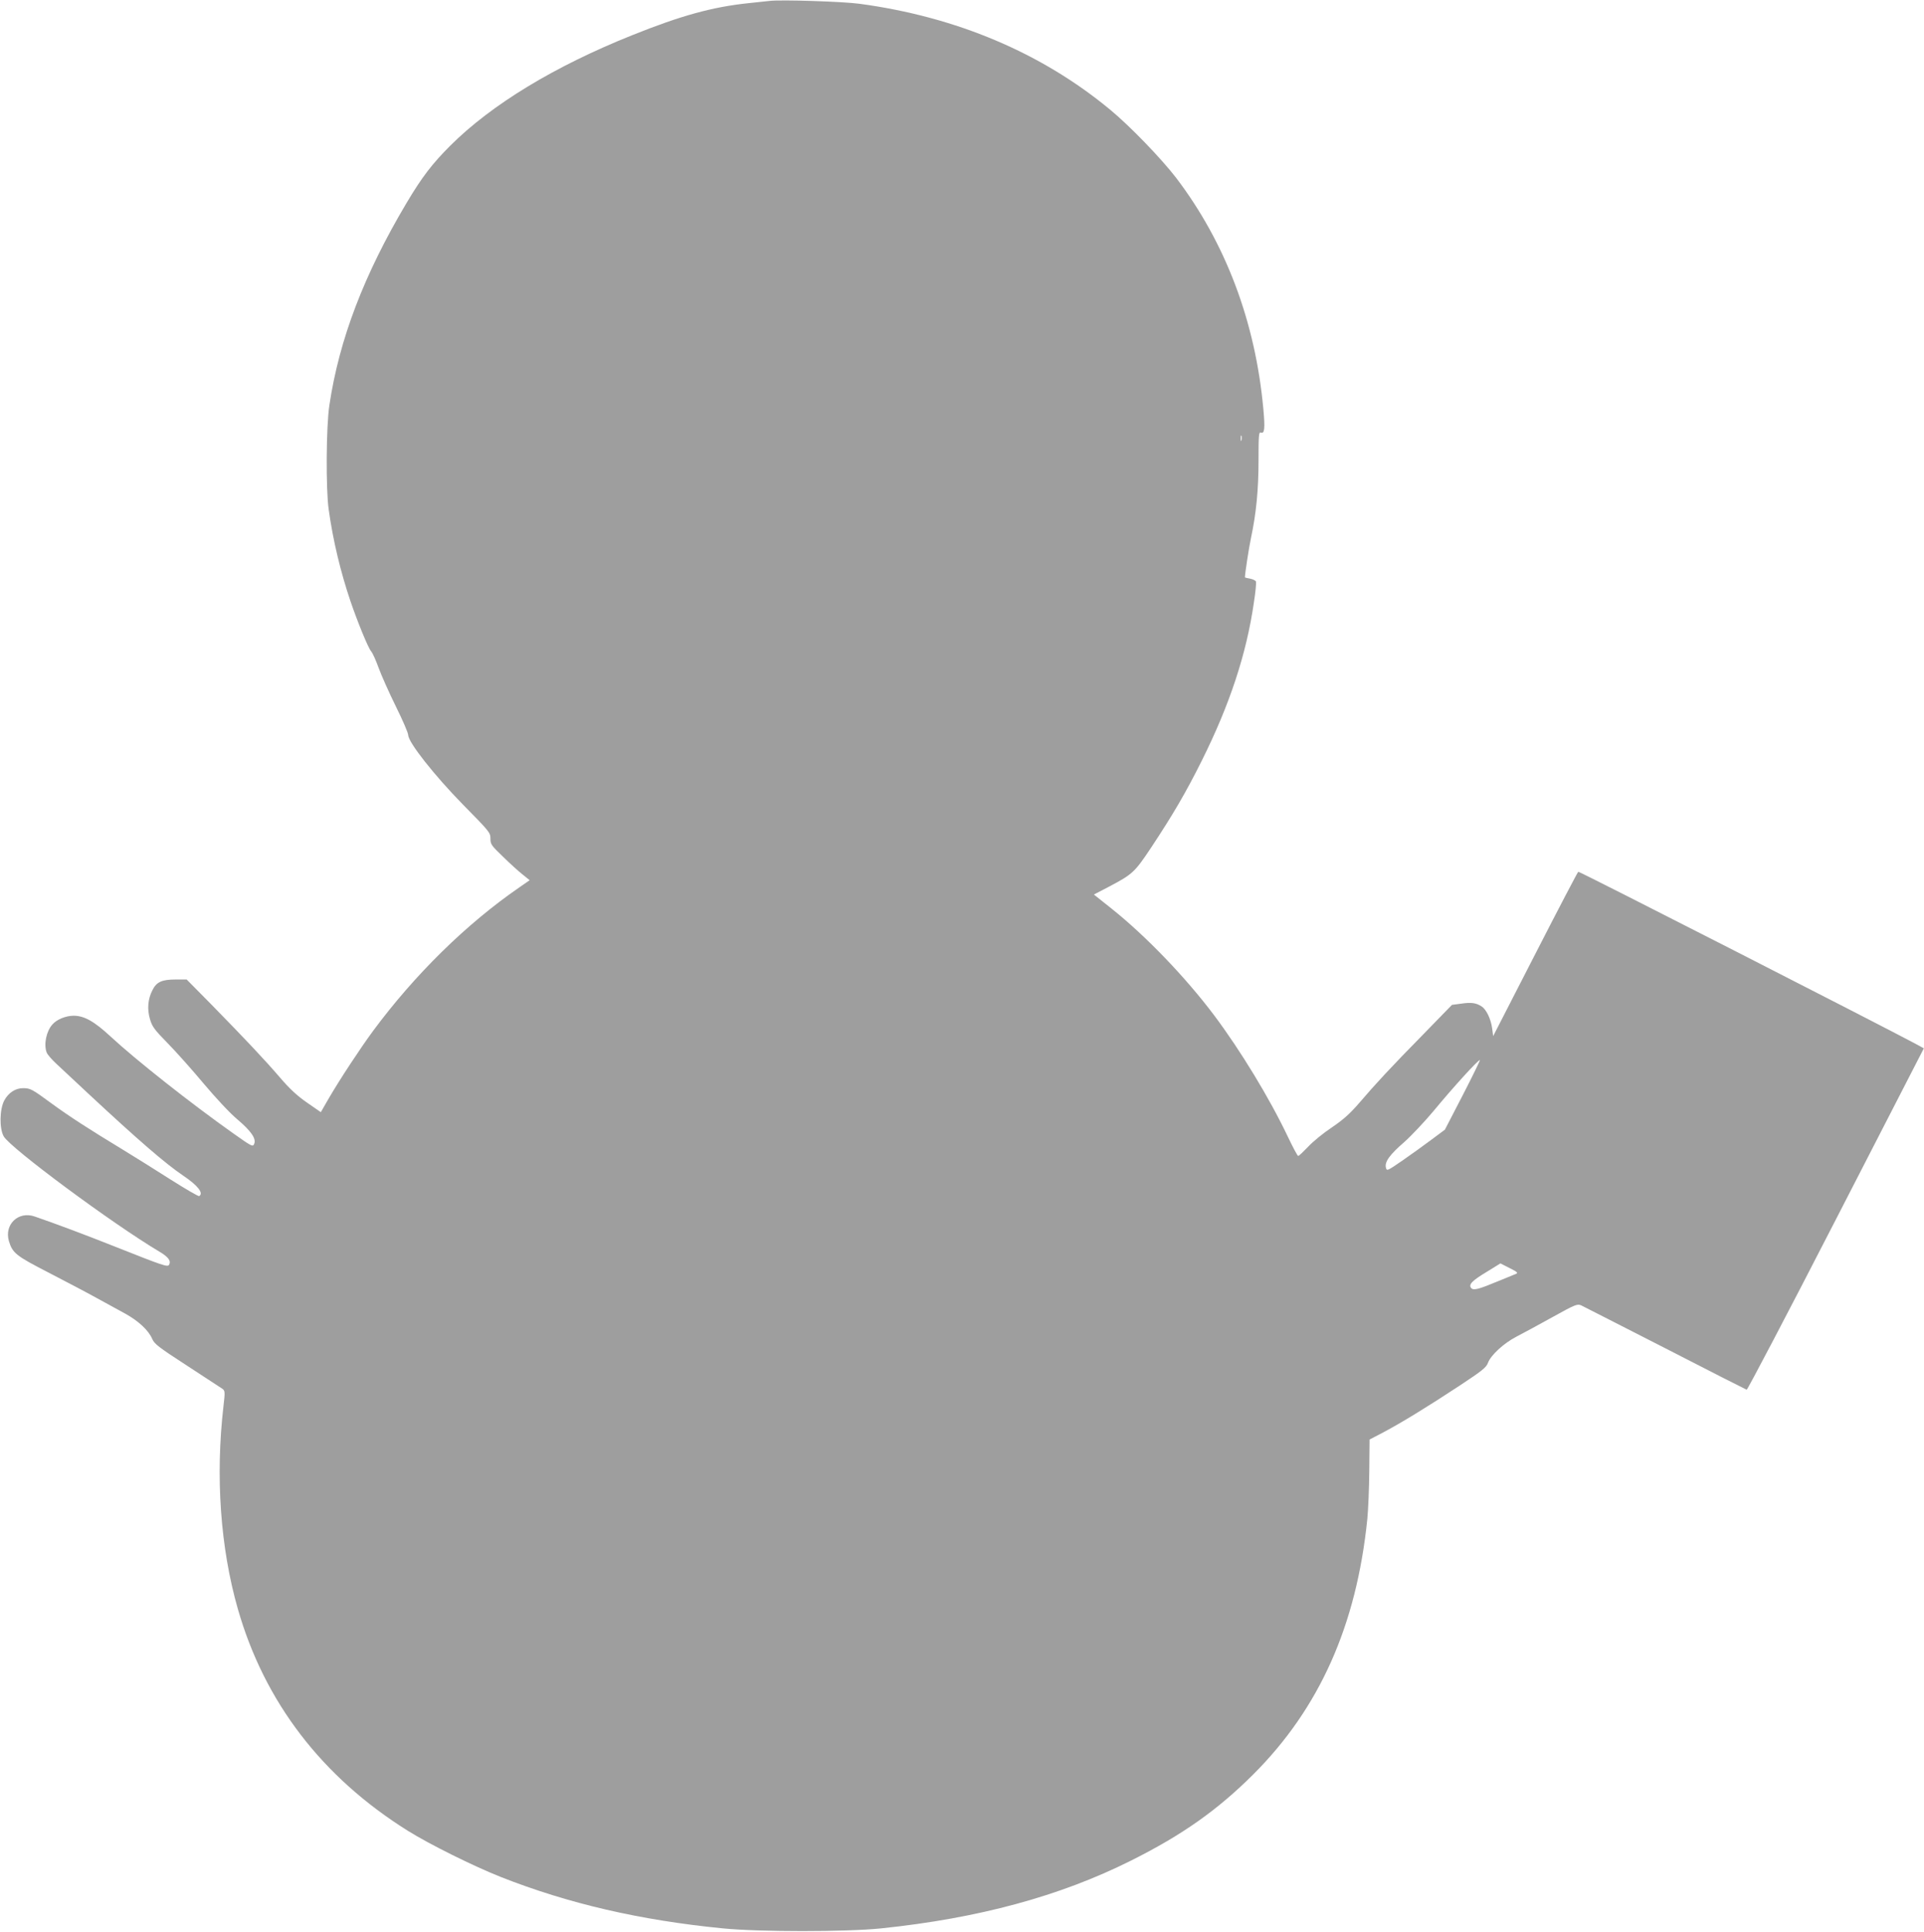
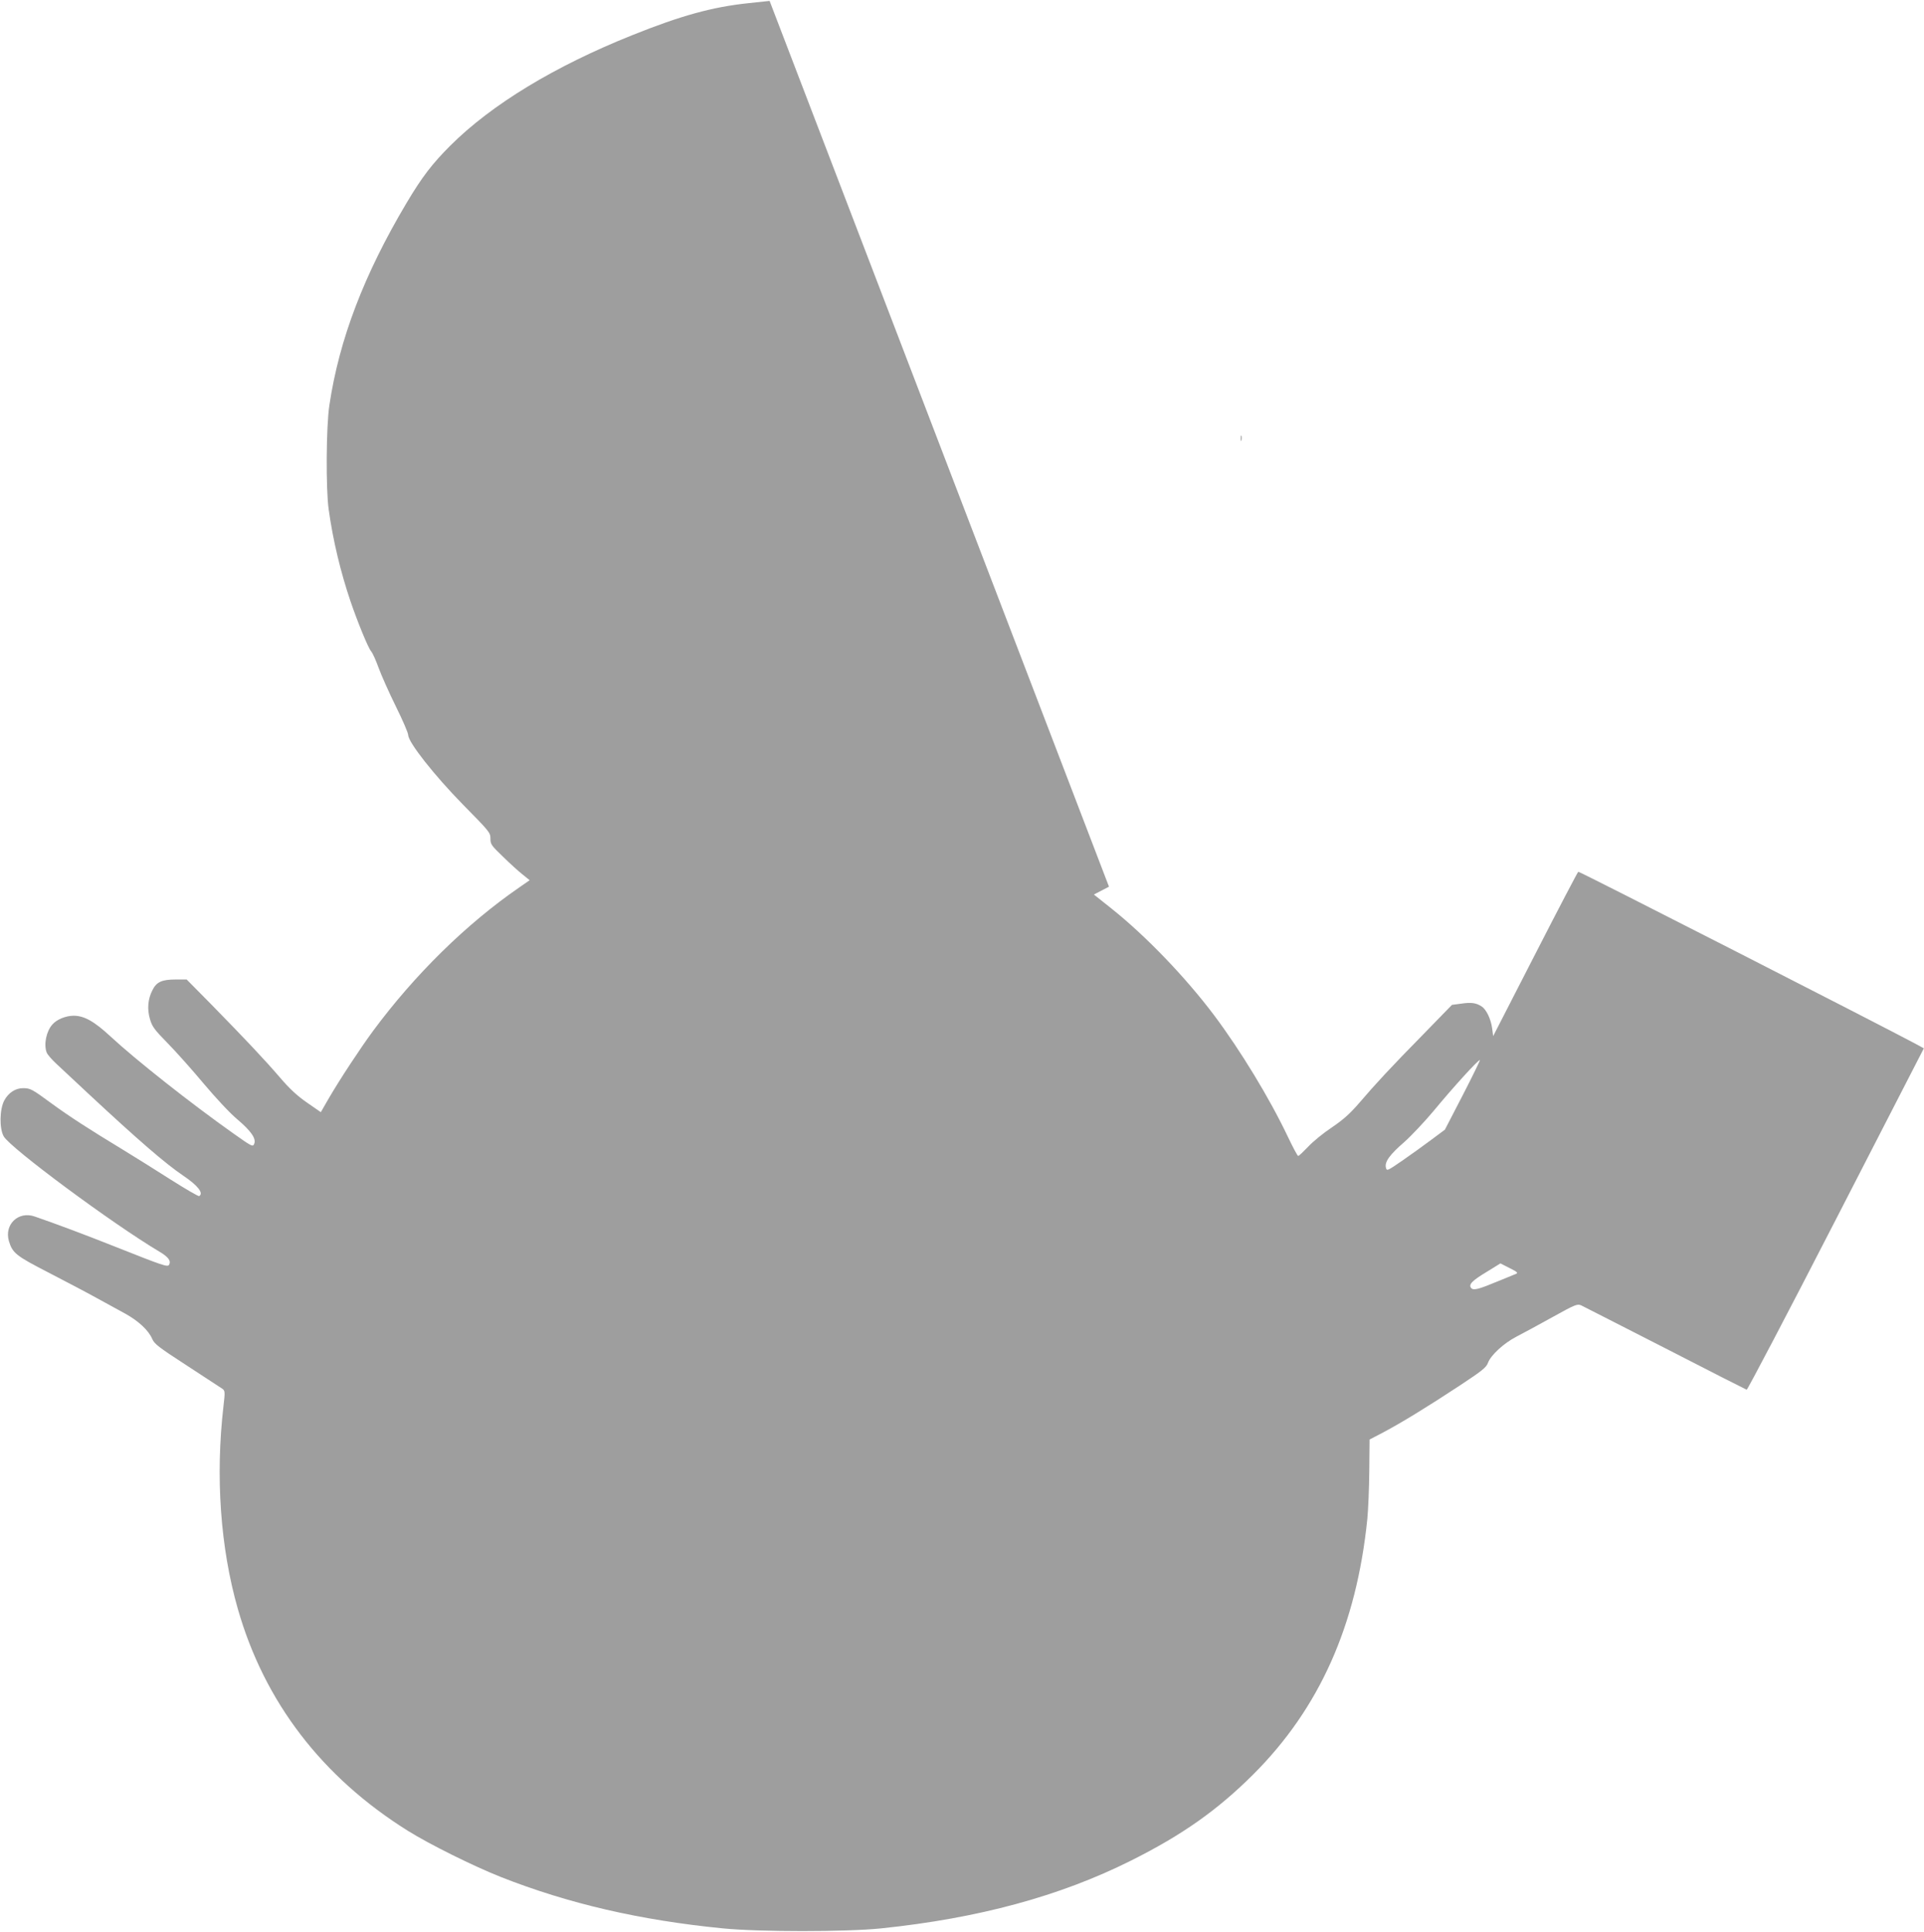
<svg xmlns="http://www.w3.org/2000/svg" version="1.0" width="1275pt" height="1280pt" viewBox="0 0 1275 1280" preserveAspectRatio="xMidYMid meet">
  <g transform="translate(0,1280) scale(0.1,-0.1)" fill="#9e9e9e" stroke="none">
-     <path d="M5100 12794 c-19 -2 -82 -9 -140 -15 -239 -25 -446 -82 -770 -212 -513 -205 -931 -458 -1206 -732 -120 -120 -187 -207 -290 -380 -282 -474 -446 -904 -511 -1338 -22 -140 -24 -557 -5 -692 29 -208 79 -415 145 -610 48 -140 116 -306 136 -330 10 -11 32 -60 50 -110 18 -49 69 -164 114 -255 45 -91 82 -176 82 -190 1 -49 172 -266 363 -461 175 -178 182 -185 182 -225 0 -38 6 -46 83 -120 45 -44 103 -97 130 -118 l47 -38 -69 -48 c-350 -241 -693 -578 -969 -951 -84 -114 -219 -319 -293 -446 l-53 -92 -91 63 c-65 45 -115 91 -180 167 -106 123 -229 253 -453 482 l-165 167 -74 0 c-90 0 -126 -16 -153 -71 -30 -58 -36 -125 -16 -192 14 -49 29 -69 117 -159 56 -57 163 -177 239 -268 80 -95 173 -195 222 -236 92 -78 128 -129 112 -164 -9 -20 -16 -16 -139 71 -280 198 -646 487 -812 641 -109 101 -175 138 -245 138 -51 0 -111 -24 -140 -57 -41 -45 -59 -132 -39 -186 5 -14 34 -47 63 -74 29 -27 125 -117 213 -199 333 -310 511 -464 631 -545 95 -64 135 -115 104 -134 -5 -3 -89 46 -187 108 -98 63 -243 153 -323 202 -218 132 -354 220 -470 305 -128 94 -139 100 -187 100 -51 0 -97 -30 -125 -82 -31 -59 -33 -186 -3 -238 47 -79 714 -574 1031 -763 61 -36 79 -62 64 -88 -10 -15 -38 -6 -355 120 -197 78 -401 155 -536 201 -107 37 -202 -53 -170 -163 24 -80 47 -98 263 -209 112 -58 255 -133 318 -168 63 -34 149 -81 190 -104 87 -48 154 -110 178 -166 15 -35 41 -55 232 -179 118 -77 223 -146 234 -153 17 -13 18 -20 7 -114 -54 -466 -21 -939 95 -1344 176 -616 557 -1114 1126 -1470 144 -90 434 -234 618 -307 447 -176 921 -286 1470 -340 242 -24 816 -24 1050 0 644 67 1183 213 1653 448 342 171 573 334 813 573 438 438 683 986 755 1691 6 61 12 204 13 318 l2 209 90 47 c119 63 291 168 505 309 150 99 178 121 189 151 19 52 105 131 190 175 41 21 148 79 238 129 151 84 165 89 190 78 15 -7 265 -135 557 -284 291 -150 534 -273 540 -275 5 -1 272 507 592 1130 l582 1132 -55 30 c-247 132 -2229 1144 -2235 1140 -4 -2 -133 -248 -286 -547 l-278 -542 -7 53 c-9 63 -39 124 -70 144 -36 23 -68 28 -135 18 l-61 -8 -184 -189 c-228 -232 -321 -333 -428 -458 -65 -75 -106 -112 -184 -165 -56 -37 -127 -95 -158 -129 -32 -33 -61 -61 -65 -60 -5 0 -35 57 -68 126 -121 255 -315 574 -490 807 -189 251 -450 523 -678 705 l-118 94 100 52 c157 83 170 95 280 260 143 216 230 364 336 577 184 369 295 705 344 1044 11 70 17 133 14 141 -3 7 -20 15 -39 19 -19 3 -34 7 -34 8 0 26 26 195 40 261 35 165 50 320 50 515 0 164 2 189 15 184 25 -10 29 25 17 156 -53 579 -250 1101 -579 1533 -97 126 -305 342 -436 450 -455 377 -1021 616 -1662 702 -113 15 -516 28 -595 19z m3127 -2911 c-3 -10 -5 -4 -5 12 0 17 2 24 5 18 2 -7 2 -21 0 -30z m1466 -4340 l-118 -228 -90 -67 c-49 -37 -136 -99 -192 -138 -102 -70 -103 -70 -109 -46 -9 38 26 86 122 169 45 40 133 133 195 207 127 154 299 343 306 336 2 -2 -49 -107 -114 -233z m352 -1184 c-11 -4 -63 -26 -115 -47 -132 -55 -166 -64 -181 -46 -19 23 7 49 105 108 l89 55 61 -31 c52 -26 58 -32 41 -39z" />
+     <path d="M5100 12794 c-19 -2 -82 -9 -140 -15 -239 -25 -446 -82 -770 -212 -513 -205 -931 -458 -1206 -732 -120 -120 -187 -207 -290 -380 -282 -474 -446 -904 -511 -1338 -22 -140 -24 -557 -5 -692 29 -208 79 -415 145 -610 48 -140 116 -306 136 -330 10 -11 32 -60 50 -110 18 -49 69 -164 114 -255 45 -91 82 -176 82 -190 1 -49 172 -266 363 -461 175 -178 182 -185 182 -225 0 -38 6 -46 83 -120 45 -44 103 -97 130 -118 l47 -38 -69 -48 c-350 -241 -693 -578 -969 -951 -84 -114 -219 -319 -293 -446 l-53 -92 -91 63 c-65 45 -115 91 -180 167 -106 123 -229 253 -453 482 l-165 167 -74 0 c-90 0 -126 -16 -153 -71 -30 -58 -36 -125 -16 -192 14 -49 29 -69 117 -159 56 -57 163 -177 239 -268 80 -95 173 -195 222 -236 92 -78 128 -129 112 -164 -9 -20 -16 -16 -139 71 -280 198 -646 487 -812 641 -109 101 -175 138 -245 138 -51 0 -111 -24 -140 -57 -41 -45 -59 -132 -39 -186 5 -14 34 -47 63 -74 29 -27 125 -117 213 -199 333 -310 511 -464 631 -545 95 -64 135 -115 104 -134 -5 -3 -89 46 -187 108 -98 63 -243 153 -323 202 -218 132 -354 220 -470 305 -128 94 -139 100 -187 100 -51 0 -97 -30 -125 -82 -31 -59 -33 -186 -3 -238 47 -79 714 -574 1031 -763 61 -36 79 -62 64 -88 -10 -15 -38 -6 -355 120 -197 78 -401 155 -536 201 -107 37 -202 -53 -170 -163 24 -80 47 -98 263 -209 112 -58 255 -133 318 -168 63 -34 149 -81 190 -104 87 -48 154 -110 178 -166 15 -35 41 -55 232 -179 118 -77 223 -146 234 -153 17 -13 18 -20 7 -114 -54 -466 -21 -939 95 -1344 176 -616 557 -1114 1126 -1470 144 -90 434 -234 618 -307 447 -176 921 -286 1470 -340 242 -24 816 -24 1050 0 644 67 1183 213 1653 448 342 171 573 334 813 573 438 438 683 986 755 1691 6 61 12 204 13 318 l2 209 90 47 c119 63 291 168 505 309 150 99 178 121 189 151 19 52 105 131 190 175 41 21 148 79 238 129 151 84 165 89 190 78 15 -7 265 -135 557 -284 291 -150 534 -273 540 -275 5 -1 272 507 592 1130 l582 1132 -55 30 c-247 132 -2229 1144 -2235 1140 -4 -2 -133 -248 -286 -547 l-278 -542 -7 53 c-9 63 -39 124 -70 144 -36 23 -68 28 -135 18 l-61 -8 -184 -189 c-228 -232 -321 -333 -428 -458 -65 -75 -106 -112 -184 -165 -56 -37 -127 -95 -158 -129 -32 -33 -61 -61 -65 -60 -5 0 -35 57 -68 126 -121 255 -315 574 -490 807 -189 251 -450 523 -678 705 l-118 94 100 52 z m3127 -2911 c-3 -10 -5 -4 -5 12 0 17 2 24 5 18 2 -7 2 -21 0 -30z m1466 -4340 l-118 -228 -90 -67 c-49 -37 -136 -99 -192 -138 -102 -70 -103 -70 -109 -46 -9 38 26 86 122 169 45 40 133 133 195 207 127 154 299 343 306 336 2 -2 -49 -107 -114 -233z m352 -1184 c-11 -4 -63 -26 -115 -47 -132 -55 -166 -64 -181 -46 -19 23 7 49 105 108 l89 55 61 -31 c52 -26 58 -32 41 -39z" />
  </g>
</svg>